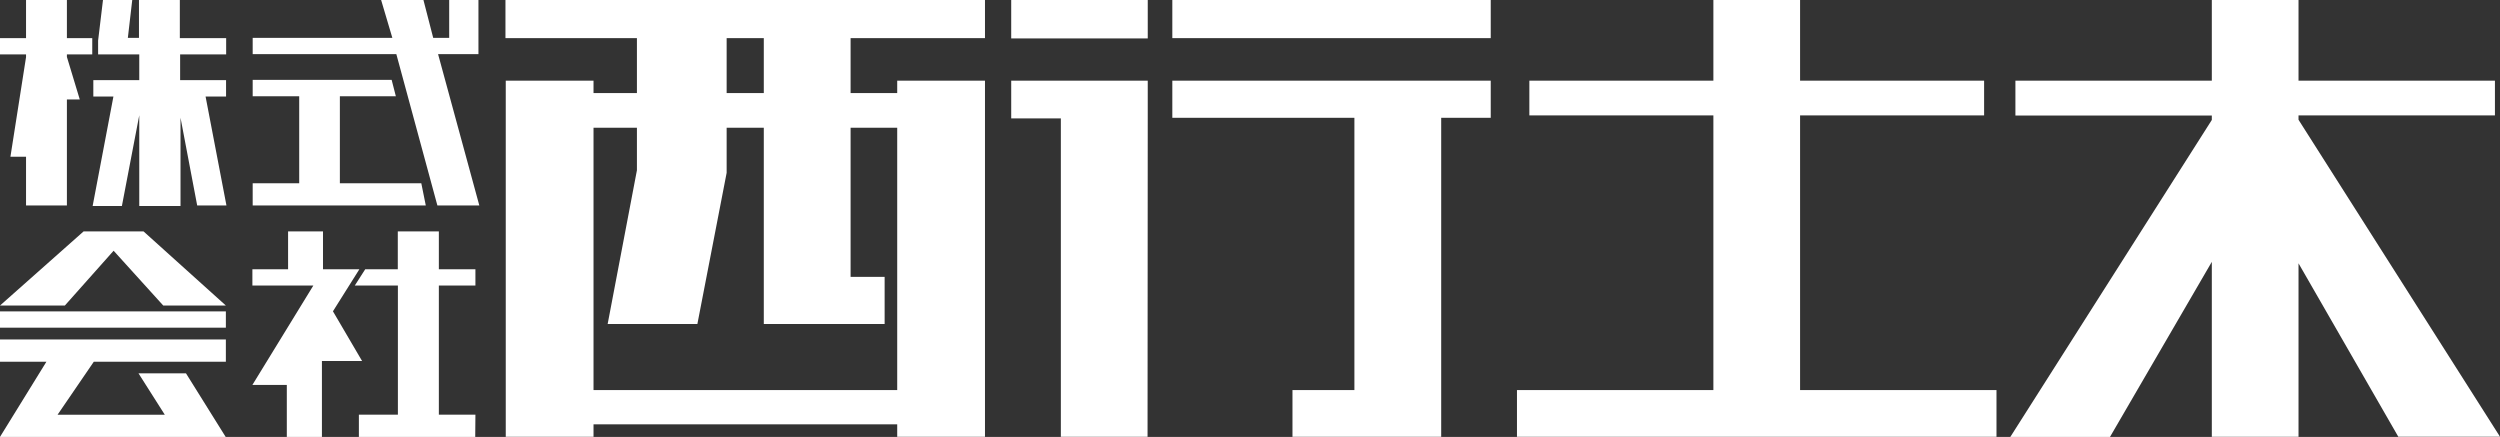
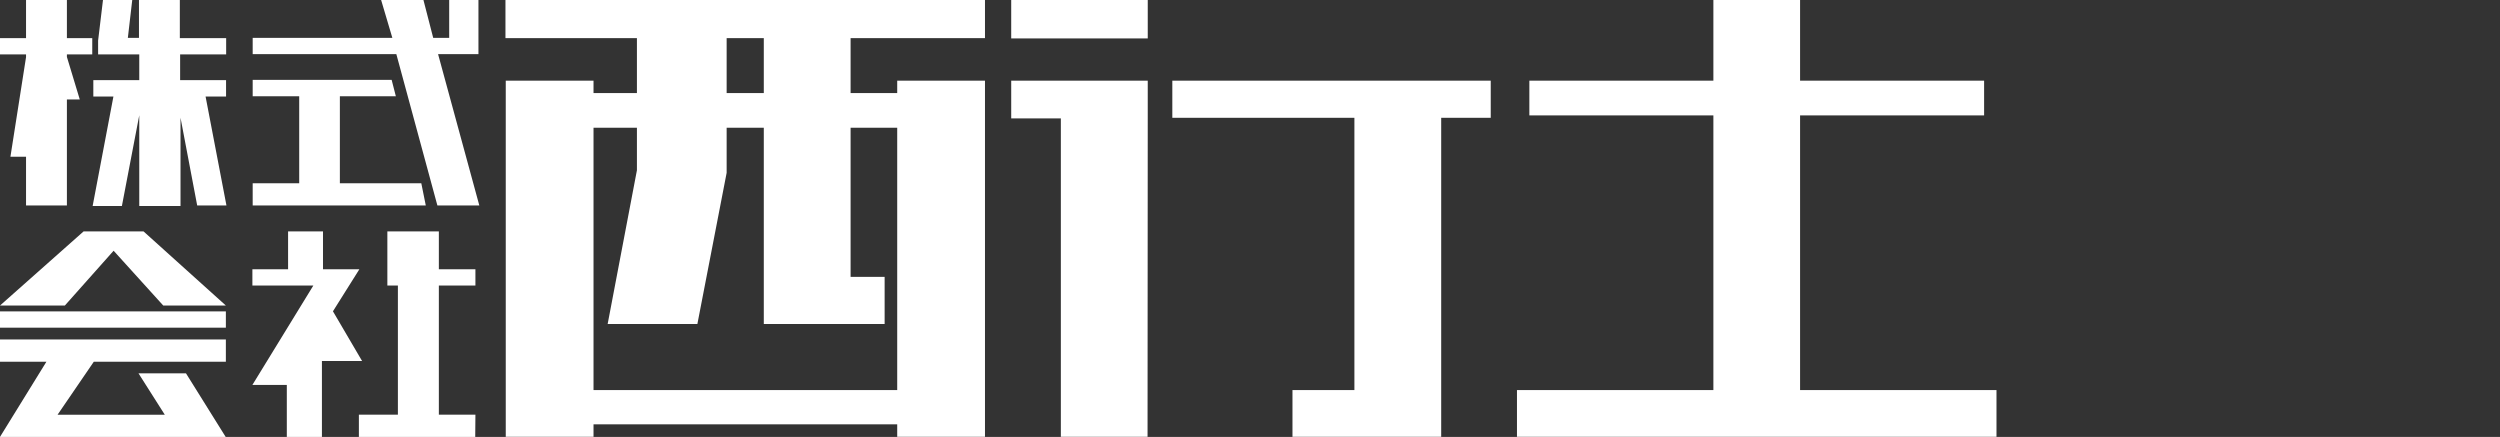
<svg xmlns="http://www.w3.org/2000/svg" viewBox="0 0 256.35 44.8">
  <rect x="0" y="0" width="256.35" height="44.8" fill="#333333" stroke="none" />
  <defs>
    <style>.cls-1{fill:#fff;}</style>
  </defs>
  <g id="レイヤー_2" data-name="レイヤー 2">
    <g id="レイヤー_1-2" data-name="レイヤー 1">
      <path class="cls-1" d="M101,44.79H92V43.51H60.86v1.28h-9V8.27h9V9.54H92V8.27h9ZM60.86,40H92V13.1H60.86Z" />
      <path class="cls-1" d="M90.71,33.22H78.32V3.91H74.51V17.72l-3,15.5h-9.2l3-15.76V3.91H51.83V0H101V3.91H87.22V28.39h3.49Z" />
      <path class="cls-1" d="M204.72,44.79H155.55V40h20.14V11.83H156.82V8.27h18.87V0h8.89V8.27h18.87v3.56H184.58V40h20.14Z" />
-       <path class="cls-1" d="M216.36,44.8l-10.22,0,20.66-32.5v-.45H206.66V8.27H226.8V0h8.89V8.27h20.14v3.56H235.69v.45l20.66,32.5-10.43,0L235.69,27V44.79H226.8V26.85Z" />
      <path class="cls-1" d="M103.69,3.94V0h14V3.94Z" />
-       <path class="cls-1" d="M152.86,3.91H120.21V0h32.65Z" />
      <path class="cls-1" d="M117.67,44.79h-8.89V12.14h-5.09V8.27h14v3.85h0Z" />
      <path class="cls-1" d="M147.78,44.79H132.53V40h6.35V12.08H120.21V8.27h32.65v3.81h-5.08Z" />
      <path class="cls-1" d="M6.86,21.07H2.67v-5H1.07L2.67,5.86V5.58H0V3.91H2.67V0H6.86V3.91h2.6V5.58H6.86v.26L8.18,10.2H6.86Z" />
      <path class="cls-1" d="M23.22,21.07h-3l-1.71-9v9.05H14.28v-9.3l-1.78,9.3h-3L11.63,9.9H9.57V8.22h4.71V5.58H10.06V4.16L10.56,0h3l-.45,3.88h1.14V0h4.19V3.91h4.75V5.58H18.47V8.22h4.71V9.9h-2.1Z" />
      <path class="cls-1" d="M43.66,21.07H25.91V18.79h4.77l0-8.92H25.91V8.19H40.16l.43,1.68H34.85v8.92H43.2Z" />
      <path class="cls-1" d="M49.15,21.07h-4.3L40.64,5.55H25.91V3.88H40.23L39.08,0h4.34l1,3.88h1.64V0h3V5.55H44.92Z" />
      <path class="cls-1" d="M23.16,33.6H0V31.93H23.16Z" />
      <path class="cls-1" d="M23.16,31.33H16.74l-5.09-5.62-5,5.62H0l8.57-7.6h6.15Z" />
      <path class="cls-1" d="M23.14,44.8H0l4.76-7.71H0V34.81H23.16v2.28H9.62L5.9,42.53h11L14.2,38.28h4.87ZM14.2,38.28l4.07,6.52" />
-       <path class="cls-1" d="M48.73,44.8H36.8V42.52h4V29.28H36.38l1.07-1.67h3.34V23.73H45v3.88h3.75v1.67H45V42.52h3.75Z" />
+       <path class="cls-1" d="M48.73,44.8H36.8V42.52h4V29.28H36.38h3.34V23.73H45v3.88h3.75v1.67H45V42.52h3.75Z" />
      <polygon class="cls-1" points="34.14 31.92 36.85 27.61 33.12 27.61 33.12 23.73 29.54 23.73 29.54 27.61 25.88 27.61 25.88 29.28 32.13 29.28 25.88 39.47 29.41 39.47 29.41 44.8 33.01 44.8 33.01 37.02 37.13 37.02 34.14 31.92" />
    </g>
  </g>
</svg>